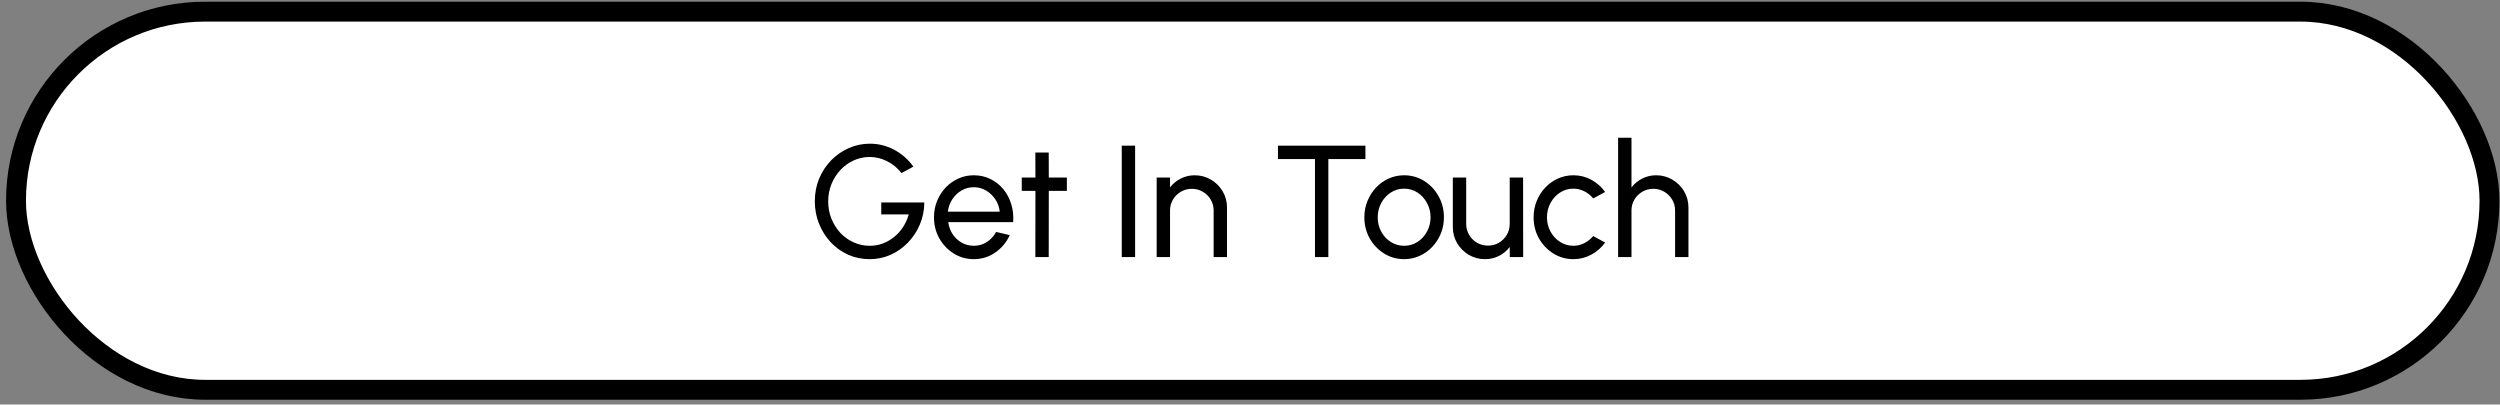
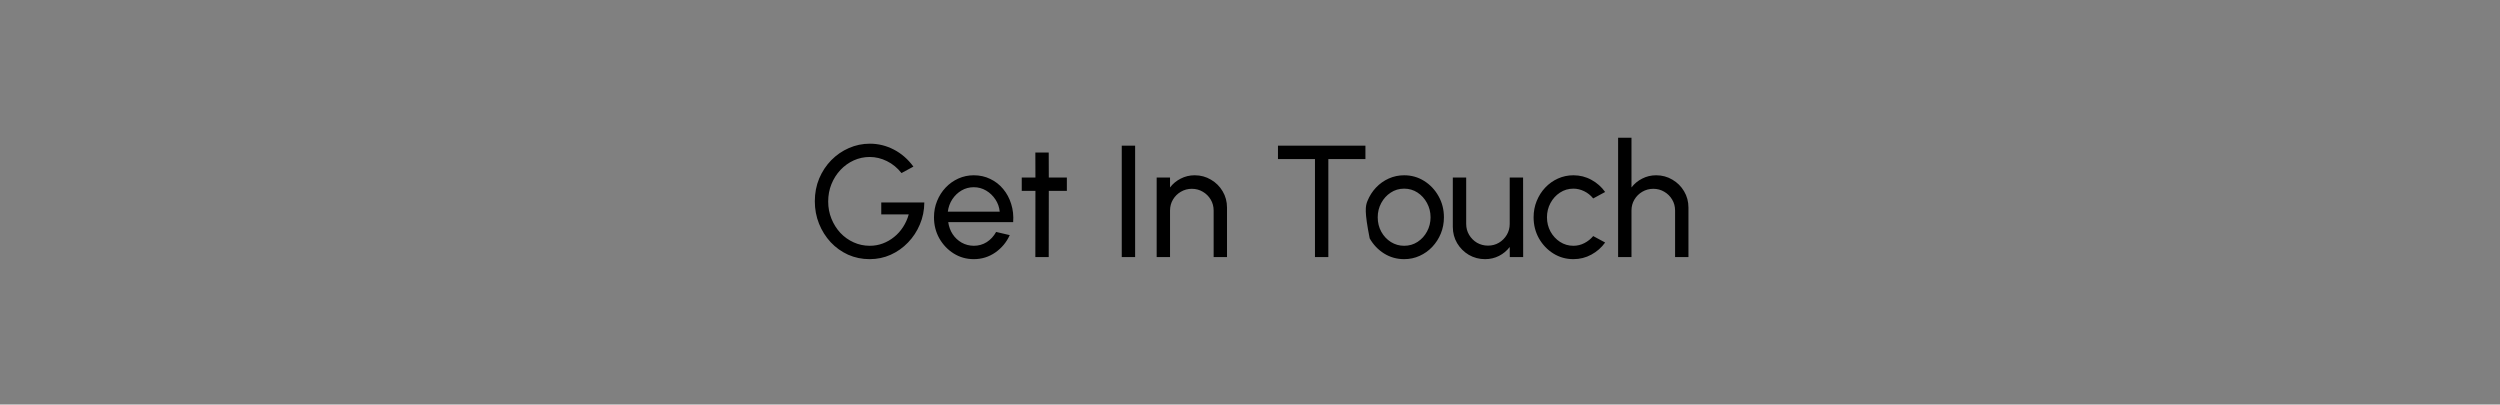
<svg xmlns="http://www.w3.org/2000/svg" width="377" height="61" viewBox="0 0 377 61" fill="none">
  <rect x="0" y="0" width="377" height="61" fill="#808080" stroke="none" />
-   <rect x="2.415" y="1.757" width="373" height="57.022" rx="28.511" fill="white" stroke="black" stroke-width="3" />
-   <path d="M131.143 39.08C129.983 39.08 128.899 38.856 127.891 38.408C126.891 37.952 126.015 37.324 125.263 36.524C124.519 35.716 123.935 34.788 123.511 33.74C123.087 32.684 122.875 31.556 122.875 30.356C122.875 29.116 123.095 27.968 123.535 26.912C123.983 25.856 124.591 24.936 125.359 24.152C126.135 23.368 127.019 22.76 128.011 22.328C129.011 21.888 130.067 21.668 131.179 21.668C132.443 21.668 133.647 21.964 134.791 22.556C135.935 23.148 136.919 24.004 137.743 25.124L135.943 26.096C135.327 25.312 134.595 24.712 133.747 24.296C132.907 23.88 132.043 23.672 131.155 23.672C130.307 23.672 129.503 23.844 128.743 24.188C127.991 24.532 127.323 25.012 126.739 25.628C126.163 26.244 125.711 26.956 125.383 27.764C125.055 28.572 124.891 29.448 124.891 30.392C124.891 31.312 125.055 32.176 125.383 32.984C125.711 33.792 126.159 34.504 126.727 35.12C127.303 35.728 127.971 36.204 128.731 36.548C129.491 36.892 130.303 37.064 131.167 37.064C131.855 37.064 132.507 36.948 133.123 36.716C133.747 36.484 134.319 36.156 134.839 35.732C135.367 35.308 135.815 34.808 136.183 34.232C136.559 33.656 136.843 33.024 137.035 32.336H132.895V30.536H139.387C139.379 31.712 139.155 32.816 138.715 33.848C138.283 34.88 137.687 35.788 136.927 36.572C136.175 37.356 135.303 37.972 134.311 38.42C133.327 38.86 132.271 39.08 131.143 39.08ZM146.845 39.08C145.741 39.08 144.733 38.796 143.821 38.228C142.917 37.66 142.193 36.9 141.649 35.948C141.113 34.988 140.845 33.928 140.845 32.768C140.845 31.888 141.001 31.068 141.313 30.308C141.625 29.54 142.053 28.868 142.597 28.292C143.149 27.708 143.789 27.252 144.517 26.924C145.245 26.596 146.021 26.432 146.845 26.432C147.749 26.432 148.577 26.616 149.329 26.984C150.089 27.344 150.737 27.848 151.273 28.496C151.817 29.144 152.221 29.896 152.485 30.752C152.757 31.608 152.857 32.524 152.785 33.5H142.993C143.089 34.18 143.313 34.788 143.665 35.324C144.017 35.852 144.465 36.272 145.009 36.584C145.561 36.896 146.173 37.056 146.845 37.064C147.565 37.064 148.217 36.88 148.801 36.512C149.385 36.136 149.857 35.624 150.217 34.976L152.269 35.456C151.789 36.52 151.065 37.392 150.097 38.072C149.129 38.744 148.045 39.08 146.845 39.08ZM142.933 31.916H150.757C150.693 31.244 150.477 30.632 150.109 30.08C149.741 29.52 149.273 29.072 148.705 28.736C148.137 28.4 147.517 28.232 146.845 28.232C146.173 28.232 145.557 28.396 144.997 28.724C144.437 29.052 143.973 29.496 143.605 30.056C143.245 30.608 143.021 31.228 142.933 31.916ZM160.883 28.784H158.159L158.147 38.768H156.131L156.143 28.784H154.079V26.768H156.143L156.131 23H158.147L158.159 26.768H160.883V28.784ZM169.16 38.768V21.968H171.176V38.768H169.16ZM185.033 31.304V38.768H183.017V31.748C183.017 31.14 182.869 30.588 182.573 30.092C182.277 29.596 181.881 29.204 181.385 28.916C180.889 28.62 180.337 28.472 179.729 28.472C179.129 28.472 178.577 28.62 178.073 28.916C177.577 29.204 177.181 29.596 176.885 30.092C176.589 30.588 176.441 31.14 176.441 31.748V38.768H174.425V26.768H176.441V28.268C176.865 27.708 177.401 27.264 178.049 26.936C178.697 26.6 179.401 26.432 180.161 26.432C181.057 26.432 181.873 26.652 182.609 27.092C183.353 27.524 183.941 28.108 184.373 28.844C184.813 29.58 185.033 30.4 185.033 31.304ZM205.906 21.968V23.984H200.314V38.768H198.298V23.984H192.718V21.968H205.906ZM211.744 39.08C210.64 39.08 209.632 38.796 208.72 38.228C207.816 37.66 207.092 36.9 206.548 35.948C206.012 34.988 205.744 33.928 205.744 32.768C205.744 31.888 205.9 31.068 206.212 30.308C206.524 29.54 206.952 28.868 207.496 28.292C208.048 27.708 208.688 27.252 209.416 26.924C210.144 26.596 210.92 26.432 211.744 26.432C212.848 26.432 213.852 26.716 214.756 27.284C215.668 27.852 216.392 28.616 216.928 29.576C217.472 30.536 217.744 31.6 217.744 32.768C217.744 33.64 217.588 34.456 217.276 35.216C216.964 35.976 216.532 36.648 215.98 37.232C215.436 37.808 214.8 38.26 214.072 38.588C213.352 38.916 212.576 39.08 211.744 39.08ZM211.744 37.064C212.496 37.064 213.172 36.868 213.772 36.476C214.38 36.076 214.856 35.552 215.2 34.904C215.552 34.248 215.728 33.536 215.728 32.768C215.728 31.984 215.548 31.264 215.188 30.608C214.836 29.952 214.36 29.428 213.76 29.036C213.16 28.644 212.488 28.448 211.744 28.448C210.992 28.448 210.316 28.648 209.716 29.048C209.116 29.44 208.64 29.964 208.288 30.62C207.936 31.276 207.76 31.992 207.76 32.768C207.76 33.568 207.94 34.296 208.3 34.952C208.66 35.6 209.144 36.116 209.752 36.5C210.36 36.876 211.024 37.064 211.744 37.064ZM219.085 34.208V26.768H221.101V33.764C221.101 34.372 221.249 34.924 221.545 35.42C221.841 35.916 222.237 36.312 222.733 36.608C223.237 36.896 223.789 37.04 224.389 37.04C224.997 37.04 225.545 36.896 226.033 36.608C226.529 36.312 226.925 35.916 227.221 35.42C227.517 34.924 227.665 34.372 227.665 33.764V26.768H229.681L229.693 38.768H227.677L227.665 37.244C227.241 37.804 226.705 38.252 226.057 38.588C225.409 38.916 224.709 39.08 223.957 39.08C223.061 39.08 222.241 38.864 221.497 38.432C220.761 37.992 220.173 37.404 219.733 36.668C219.301 35.932 219.085 35.112 219.085 34.208ZM240.255 35.6L242.055 36.572C241.511 37.332 240.819 37.94 239.979 38.396C239.147 38.852 238.243 39.08 237.267 39.08C236.163 39.08 235.155 38.796 234.243 38.228C233.339 37.66 232.615 36.9 232.071 35.948C231.535 34.988 231.267 33.928 231.267 32.768C231.267 31.888 231.423 31.068 231.735 30.308C232.047 29.54 232.475 28.868 233.019 28.292C233.571 27.708 234.211 27.252 234.939 26.924C235.667 26.596 236.443 26.432 237.267 26.432C238.243 26.432 239.147 26.66 239.979 27.116C240.819 27.572 241.511 28.184 242.055 28.952L240.255 29.924C239.871 29.452 239.415 29.088 238.887 28.832C238.359 28.576 237.819 28.448 237.267 28.448C236.523 28.448 235.847 28.648 235.239 29.048C234.639 29.44 234.163 29.964 233.811 30.62C233.459 31.276 233.283 31.992 233.283 32.768C233.283 33.544 233.459 34.26 233.811 34.916C234.171 35.564 234.651 36.084 235.251 36.476C235.859 36.868 236.531 37.064 237.267 37.064C237.859 37.064 238.415 36.928 238.935 36.656C239.455 36.384 239.895 36.032 240.255 35.6ZM254.619 31.304V38.768H252.603V31.748C252.603 31.14 252.455 30.588 252.159 30.092C251.863 29.596 251.467 29.204 250.971 28.916C250.475 28.62 249.923 28.472 249.315 28.472C248.715 28.472 248.163 28.62 247.659 28.916C247.163 29.204 246.767 29.596 246.471 30.092C246.175 30.588 246.027 31.14 246.027 31.748V38.768H244.011V20.768H246.027V28.268C246.451 27.708 246.987 27.264 247.635 26.936C248.283 26.6 248.987 26.432 249.747 26.432C250.643 26.432 251.459 26.652 252.195 27.092C252.939 27.524 253.527 28.108 253.959 28.844C254.399 29.58 254.619 30.4 254.619 31.304Z" fill="black" />
+   <path d="M131.143 39.08C129.983 39.08 128.899 38.856 127.891 38.408C126.891 37.952 126.015 37.324 125.263 36.524C124.519 35.716 123.935 34.788 123.511 33.74C123.087 32.684 122.875 31.556 122.875 30.356C122.875 29.116 123.095 27.968 123.535 26.912C123.983 25.856 124.591 24.936 125.359 24.152C126.135 23.368 127.019 22.76 128.011 22.328C129.011 21.888 130.067 21.668 131.179 21.668C132.443 21.668 133.647 21.964 134.791 22.556C135.935 23.148 136.919 24.004 137.743 25.124L135.943 26.096C135.327 25.312 134.595 24.712 133.747 24.296C132.907 23.88 132.043 23.672 131.155 23.672C130.307 23.672 129.503 23.844 128.743 24.188C127.991 24.532 127.323 25.012 126.739 25.628C126.163 26.244 125.711 26.956 125.383 27.764C125.055 28.572 124.891 29.448 124.891 30.392C124.891 31.312 125.055 32.176 125.383 32.984C125.711 33.792 126.159 34.504 126.727 35.12C127.303 35.728 127.971 36.204 128.731 36.548C129.491 36.892 130.303 37.064 131.167 37.064C131.855 37.064 132.507 36.948 133.123 36.716C133.747 36.484 134.319 36.156 134.839 35.732C135.367 35.308 135.815 34.808 136.183 34.232C136.559 33.656 136.843 33.024 137.035 32.336H132.895V30.536H139.387C139.379 31.712 139.155 32.816 138.715 33.848C138.283 34.88 137.687 35.788 136.927 36.572C136.175 37.356 135.303 37.972 134.311 38.42C133.327 38.86 132.271 39.08 131.143 39.08ZM146.845 39.08C145.741 39.08 144.733 38.796 143.821 38.228C142.917 37.66 142.193 36.9 141.649 35.948C141.113 34.988 140.845 33.928 140.845 32.768C140.845 31.888 141.001 31.068 141.313 30.308C141.625 29.54 142.053 28.868 142.597 28.292C143.149 27.708 143.789 27.252 144.517 26.924C145.245 26.596 146.021 26.432 146.845 26.432C147.749 26.432 148.577 26.616 149.329 26.984C150.089 27.344 150.737 27.848 151.273 28.496C151.817 29.144 152.221 29.896 152.485 30.752C152.757 31.608 152.857 32.524 152.785 33.5H142.993C143.089 34.18 143.313 34.788 143.665 35.324C144.017 35.852 144.465 36.272 145.009 36.584C145.561 36.896 146.173 37.056 146.845 37.064C147.565 37.064 148.217 36.88 148.801 36.512C149.385 36.136 149.857 35.624 150.217 34.976L152.269 35.456C151.789 36.52 151.065 37.392 150.097 38.072C149.129 38.744 148.045 39.08 146.845 39.08ZM142.933 31.916H150.757C150.693 31.244 150.477 30.632 150.109 30.08C149.741 29.52 149.273 29.072 148.705 28.736C148.137 28.4 147.517 28.232 146.845 28.232C146.173 28.232 145.557 28.396 144.997 28.724C144.437 29.052 143.973 29.496 143.605 30.056C143.245 30.608 143.021 31.228 142.933 31.916ZM160.883 28.784H158.159L158.147 38.768H156.131L156.143 28.784H154.079V26.768H156.143L156.131 23H158.147L158.159 26.768H160.883V28.784ZM169.16 38.768V21.968H171.176V38.768H169.16ZM185.033 31.304V38.768H183.017V31.748C183.017 31.14 182.869 30.588 182.573 30.092C182.277 29.596 181.881 29.204 181.385 28.916C180.889 28.62 180.337 28.472 179.729 28.472C179.129 28.472 178.577 28.62 178.073 28.916C177.577 29.204 177.181 29.596 176.885 30.092C176.589 30.588 176.441 31.14 176.441 31.748V38.768H174.425V26.768H176.441V28.268C176.865 27.708 177.401 27.264 178.049 26.936C178.697 26.6 179.401 26.432 180.161 26.432C181.057 26.432 181.873 26.652 182.609 27.092C183.353 27.524 183.941 28.108 184.373 28.844C184.813 29.58 185.033 30.4 185.033 31.304ZM205.906 21.968V23.984H200.314V38.768H198.298V23.984H192.718V21.968H205.906ZM211.744 39.08C210.64 39.08 209.632 38.796 208.72 38.228C207.816 37.66 207.092 36.9 206.548 35.948C205.744 31.888 205.9 31.068 206.212 30.308C206.524 29.54 206.952 28.868 207.496 28.292C208.048 27.708 208.688 27.252 209.416 26.924C210.144 26.596 210.92 26.432 211.744 26.432C212.848 26.432 213.852 26.716 214.756 27.284C215.668 27.852 216.392 28.616 216.928 29.576C217.472 30.536 217.744 31.6 217.744 32.768C217.744 33.64 217.588 34.456 217.276 35.216C216.964 35.976 216.532 36.648 215.98 37.232C215.436 37.808 214.8 38.26 214.072 38.588C213.352 38.916 212.576 39.08 211.744 39.08ZM211.744 37.064C212.496 37.064 213.172 36.868 213.772 36.476C214.38 36.076 214.856 35.552 215.2 34.904C215.552 34.248 215.728 33.536 215.728 32.768C215.728 31.984 215.548 31.264 215.188 30.608C214.836 29.952 214.36 29.428 213.76 29.036C213.16 28.644 212.488 28.448 211.744 28.448C210.992 28.448 210.316 28.648 209.716 29.048C209.116 29.44 208.64 29.964 208.288 30.62C207.936 31.276 207.76 31.992 207.76 32.768C207.76 33.568 207.94 34.296 208.3 34.952C208.66 35.6 209.144 36.116 209.752 36.5C210.36 36.876 211.024 37.064 211.744 37.064ZM219.085 34.208V26.768H221.101V33.764C221.101 34.372 221.249 34.924 221.545 35.42C221.841 35.916 222.237 36.312 222.733 36.608C223.237 36.896 223.789 37.04 224.389 37.04C224.997 37.04 225.545 36.896 226.033 36.608C226.529 36.312 226.925 35.916 227.221 35.42C227.517 34.924 227.665 34.372 227.665 33.764V26.768H229.681L229.693 38.768H227.677L227.665 37.244C227.241 37.804 226.705 38.252 226.057 38.588C225.409 38.916 224.709 39.08 223.957 39.08C223.061 39.08 222.241 38.864 221.497 38.432C220.761 37.992 220.173 37.404 219.733 36.668C219.301 35.932 219.085 35.112 219.085 34.208ZM240.255 35.6L242.055 36.572C241.511 37.332 240.819 37.94 239.979 38.396C239.147 38.852 238.243 39.08 237.267 39.08C236.163 39.08 235.155 38.796 234.243 38.228C233.339 37.66 232.615 36.9 232.071 35.948C231.535 34.988 231.267 33.928 231.267 32.768C231.267 31.888 231.423 31.068 231.735 30.308C232.047 29.54 232.475 28.868 233.019 28.292C233.571 27.708 234.211 27.252 234.939 26.924C235.667 26.596 236.443 26.432 237.267 26.432C238.243 26.432 239.147 26.66 239.979 27.116C240.819 27.572 241.511 28.184 242.055 28.952L240.255 29.924C239.871 29.452 239.415 29.088 238.887 28.832C238.359 28.576 237.819 28.448 237.267 28.448C236.523 28.448 235.847 28.648 235.239 29.048C234.639 29.44 234.163 29.964 233.811 30.62C233.459 31.276 233.283 31.992 233.283 32.768C233.283 33.544 233.459 34.26 233.811 34.916C234.171 35.564 234.651 36.084 235.251 36.476C235.859 36.868 236.531 37.064 237.267 37.064C237.859 37.064 238.415 36.928 238.935 36.656C239.455 36.384 239.895 36.032 240.255 35.6ZM254.619 31.304V38.768H252.603V31.748C252.603 31.14 252.455 30.588 252.159 30.092C251.863 29.596 251.467 29.204 250.971 28.916C250.475 28.62 249.923 28.472 249.315 28.472C248.715 28.472 248.163 28.62 247.659 28.916C247.163 29.204 246.767 29.596 246.471 30.092C246.175 30.588 246.027 31.14 246.027 31.748V38.768H244.011V20.768H246.027V28.268C246.451 27.708 246.987 27.264 247.635 26.936C248.283 26.6 248.987 26.432 249.747 26.432C250.643 26.432 251.459 26.652 252.195 27.092C252.939 27.524 253.527 28.108 253.959 28.844C254.399 29.58 254.619 30.4 254.619 31.304Z" fill="black" />
</svg>